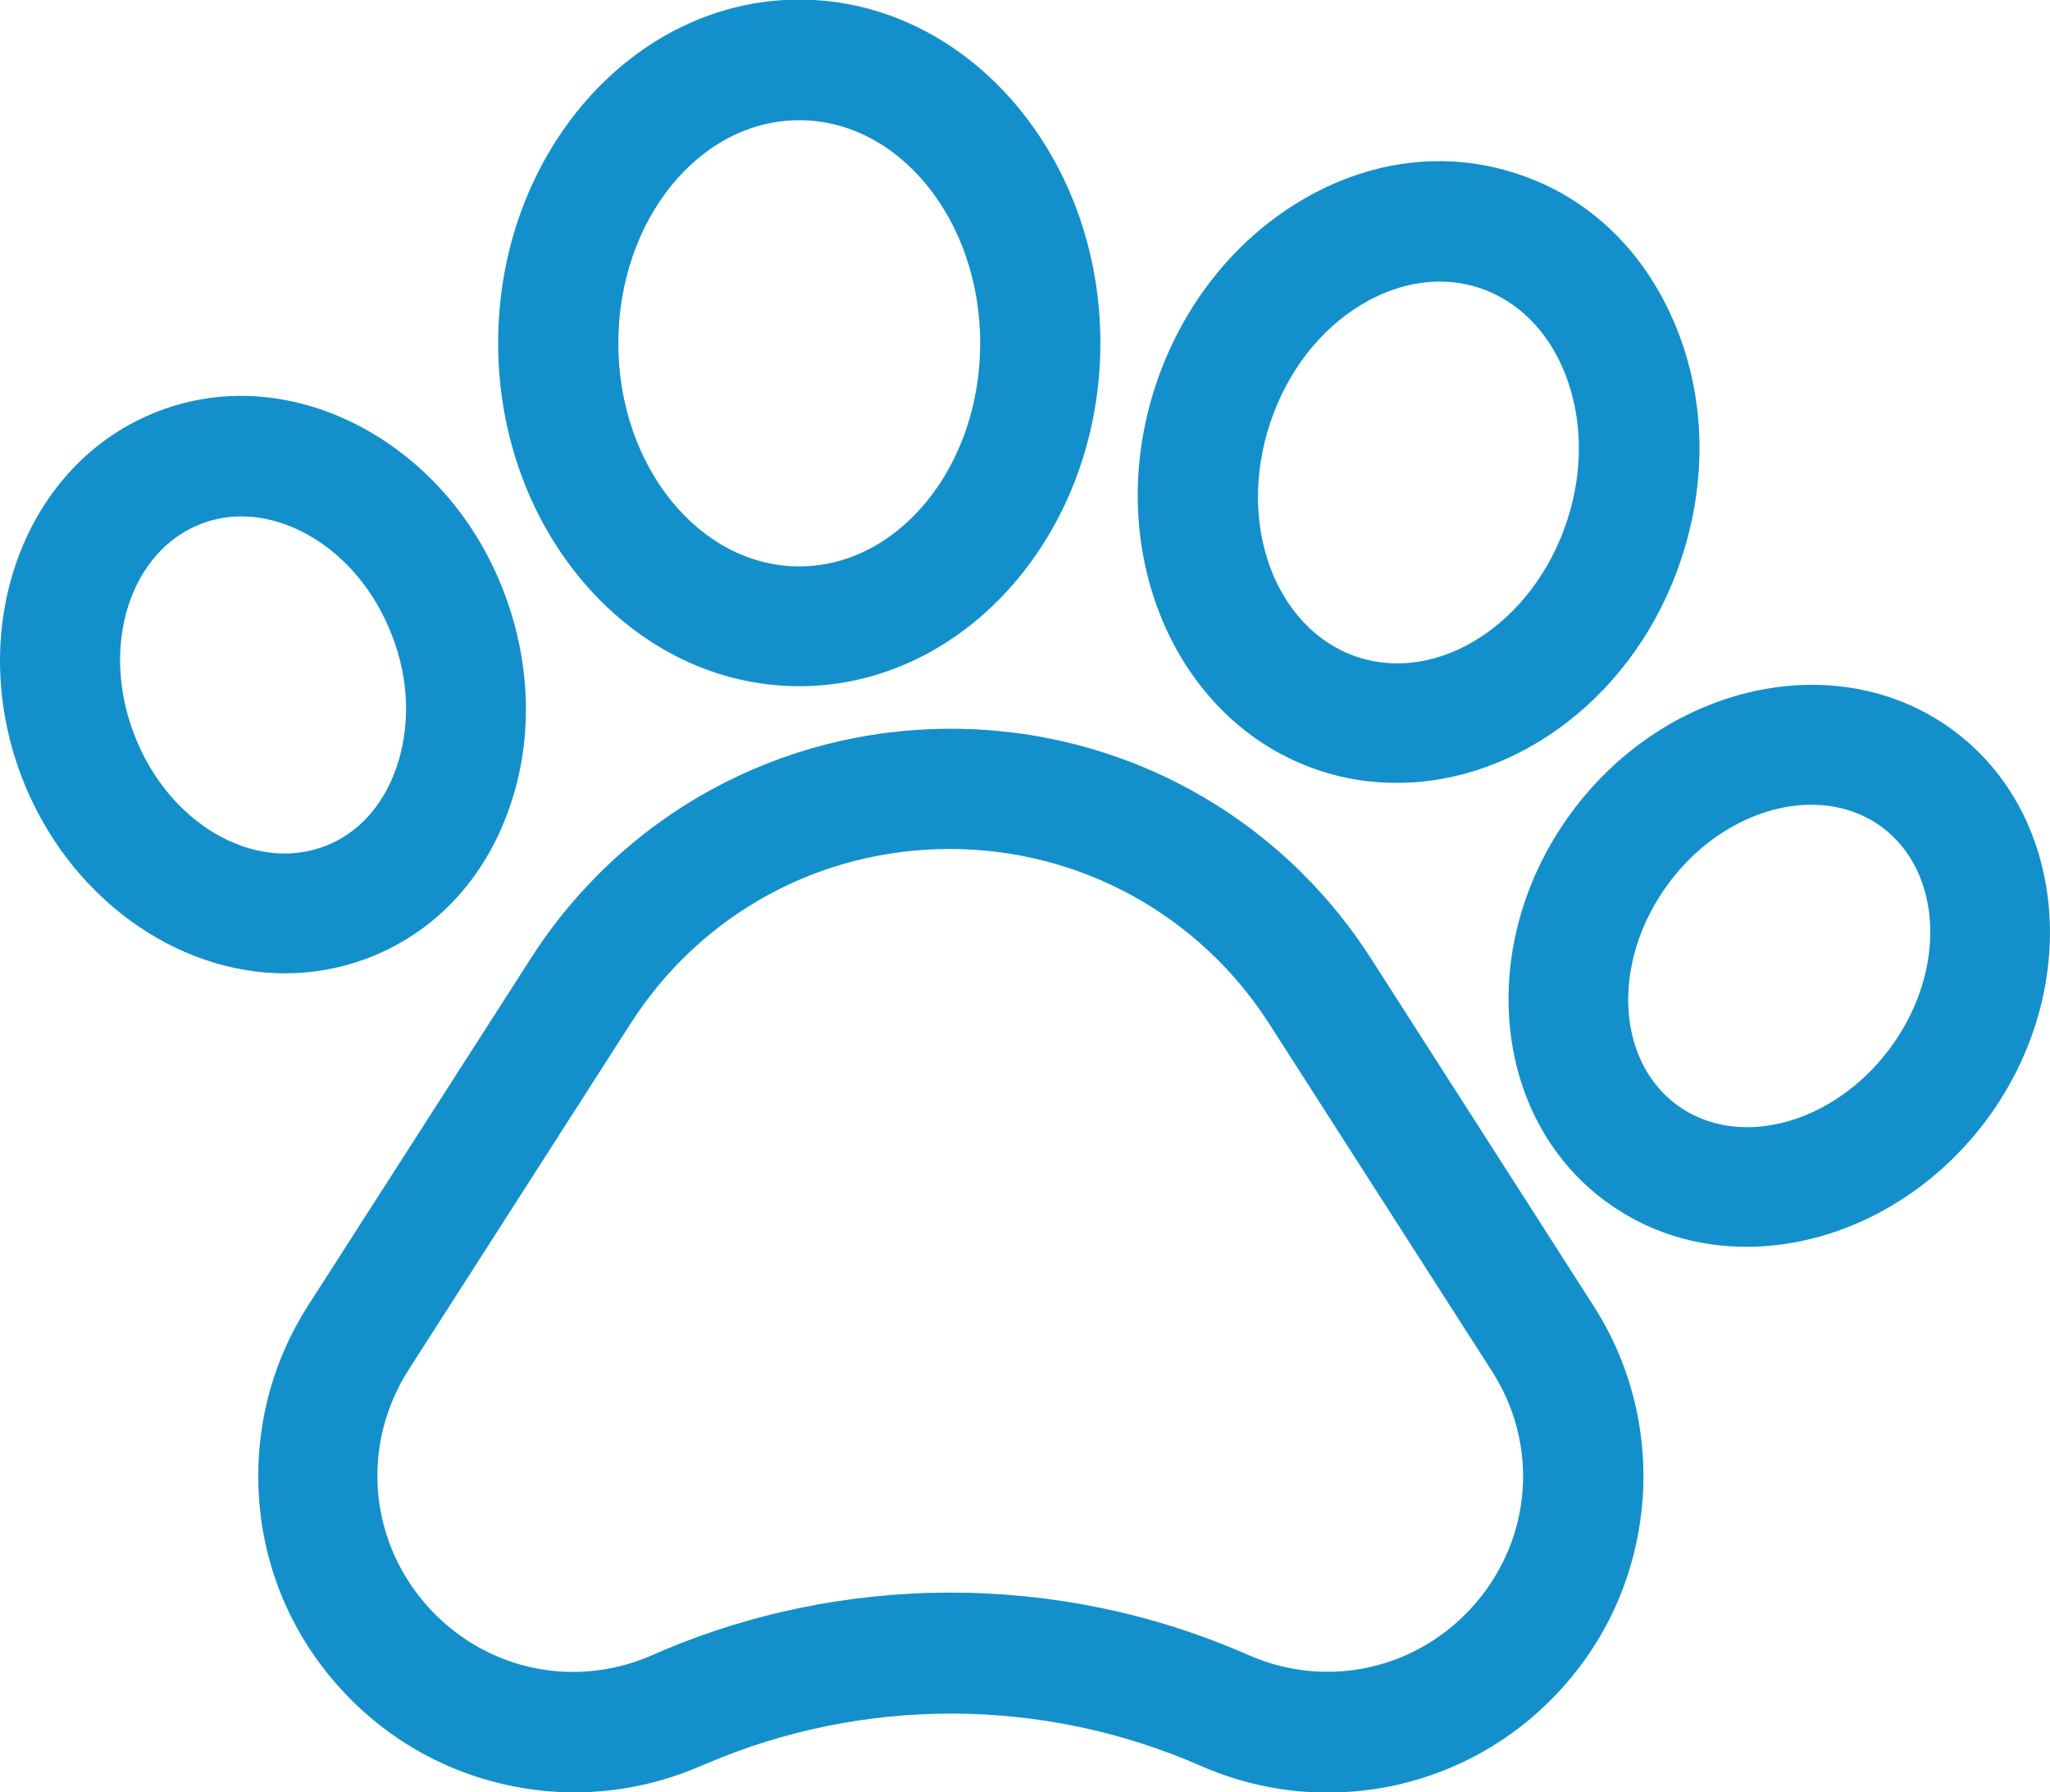
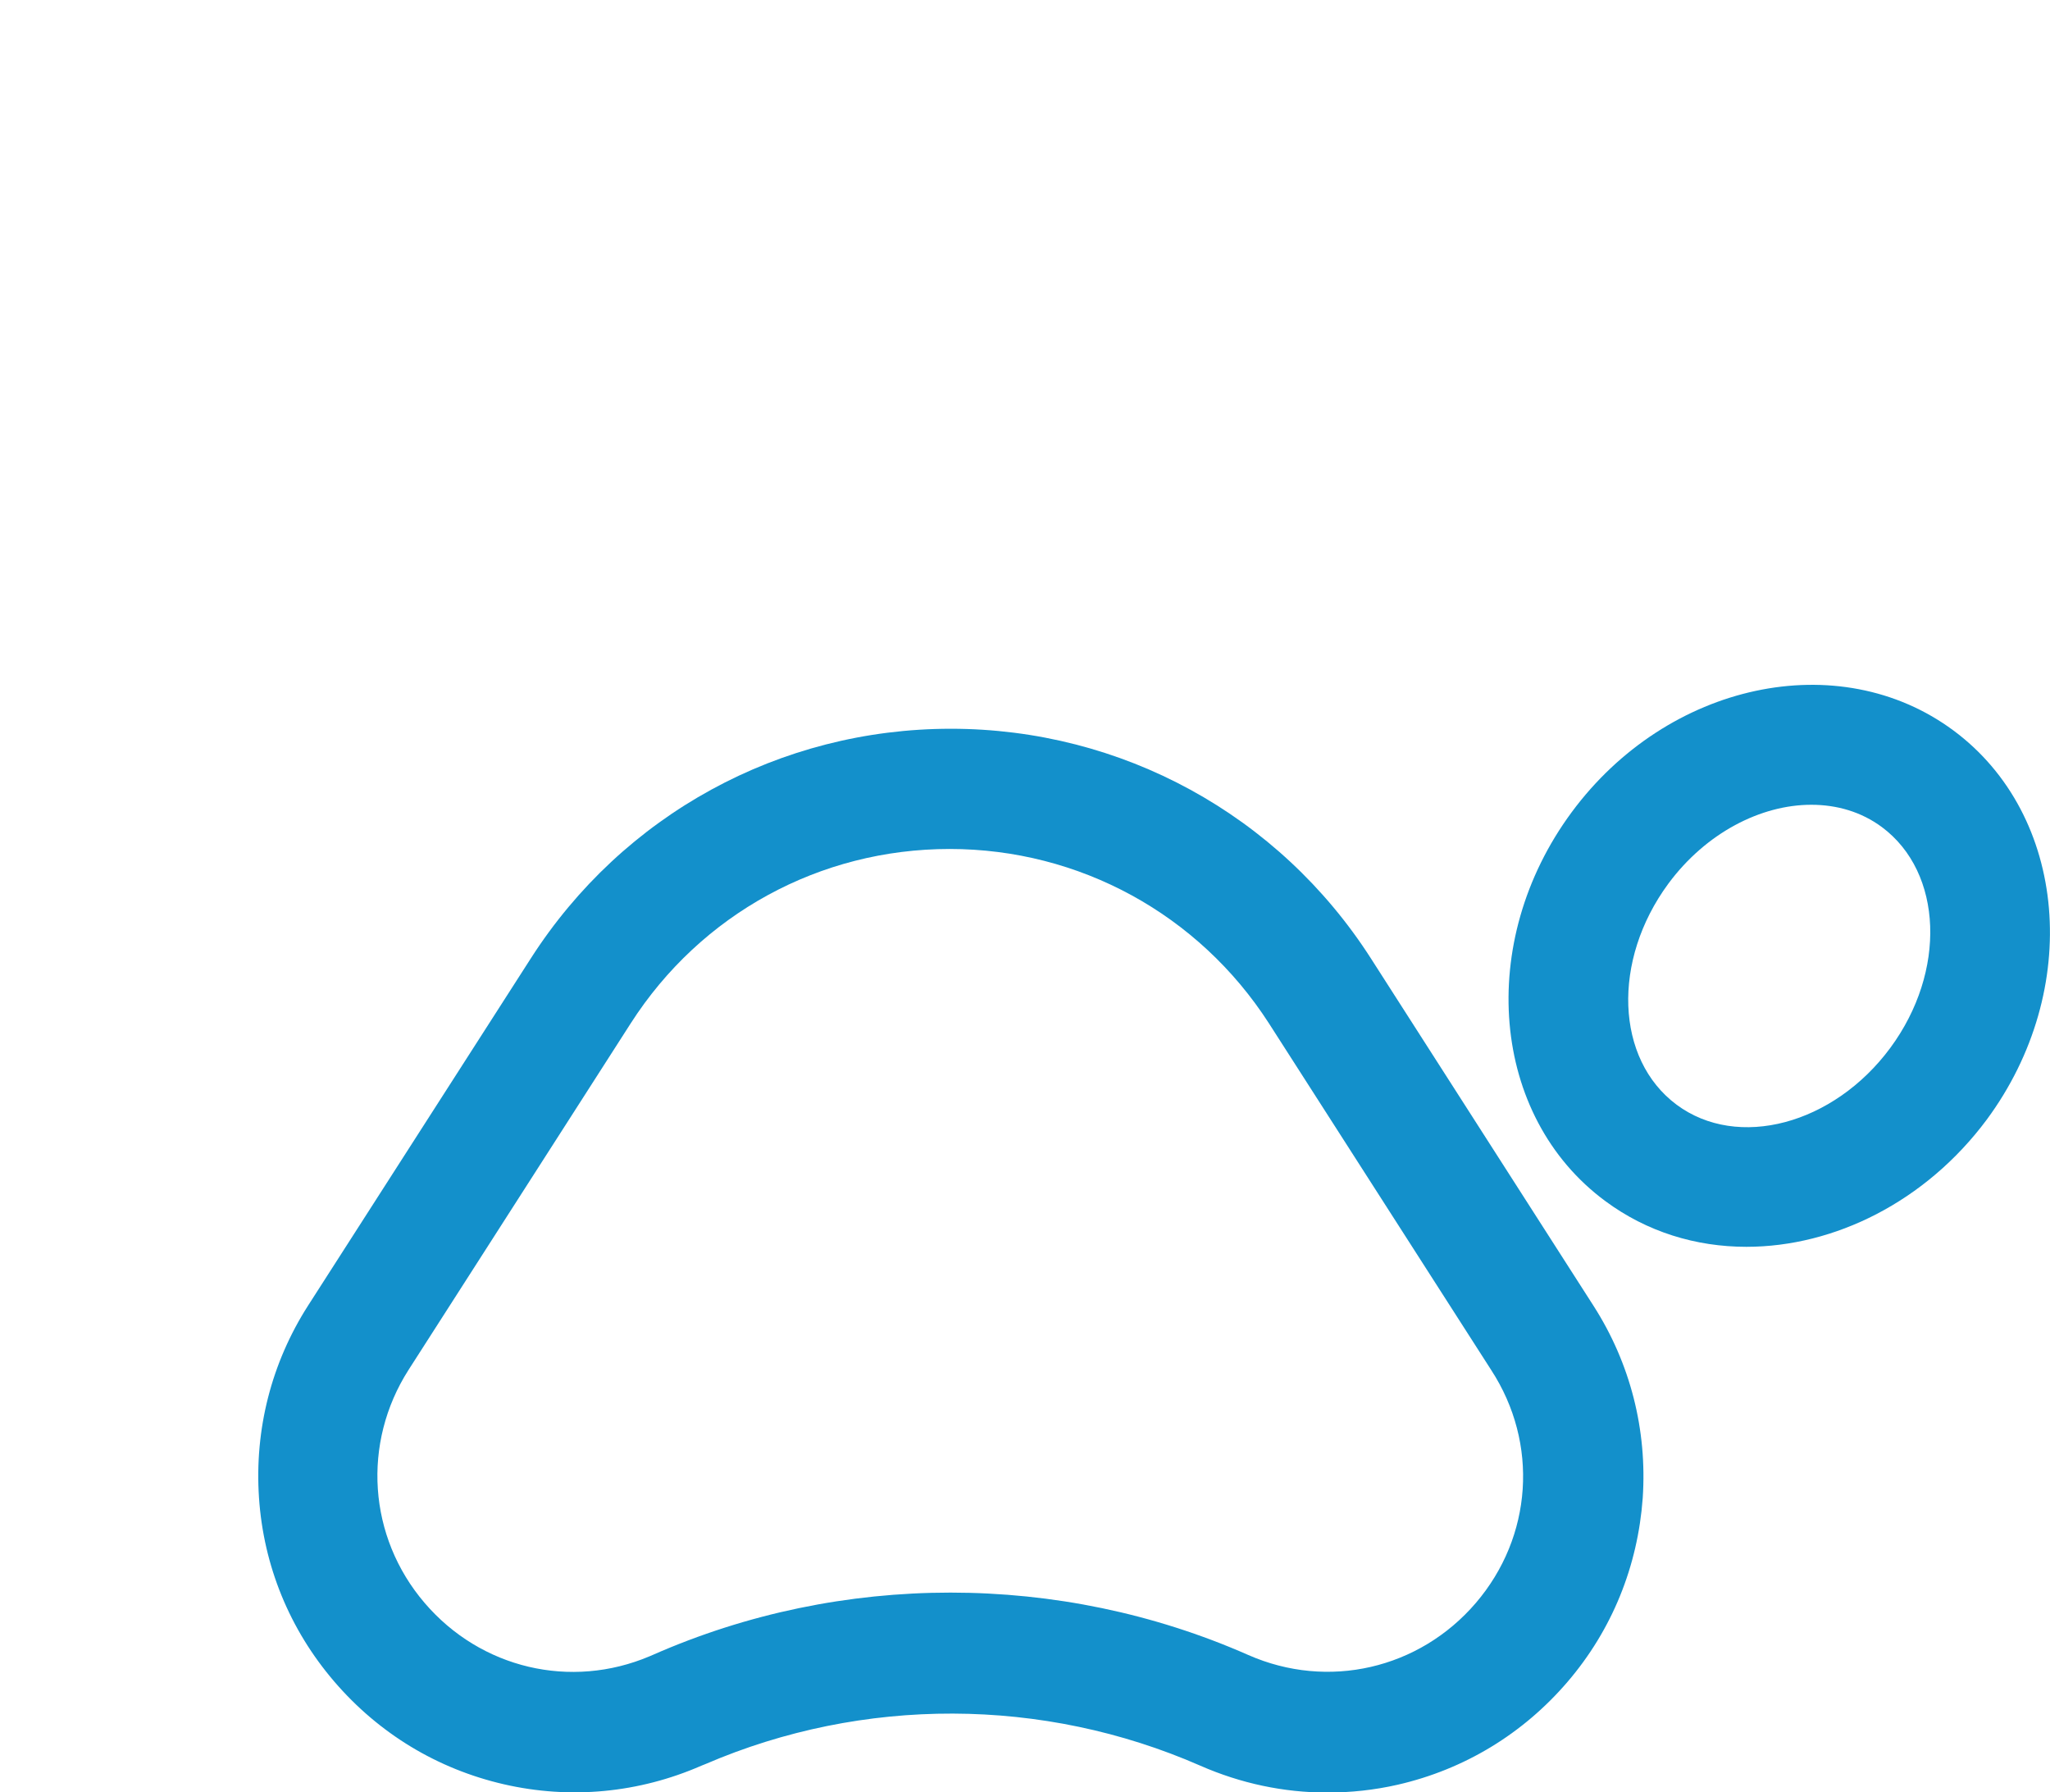
<svg xmlns="http://www.w3.org/2000/svg" version="1.1" x="0px" y="0px" width="49.63px" height="43.38px" viewBox="0 0 49.63 43.38" style="overflow:visible;enable-background:new 0 0 49.63 43.38;" xml:space="preserve">
  <style type="text/css">
	.st0{fill:#1390CB;}
</style>
  <defs>
</defs>
  <g>
    <g>
      <g>
        <g>
          <path class="st0" d="M33.19,23.2c-2.23-3.48-6.04-5.56-10.17-5.56c-4.14,0-7.94,2.08-10.17,5.56L7.46,31.6      c-0.89,1.39-1.3,3-1.19,4.65c0.11,1.65,0.74,3.19,1.82,4.45c1.08,1.26,2.5,2.12,4.11,2.49c1.61,0.37,3.27,0.21,4.78-0.45      l0.1-0.04c3.81-1.64,8.17-1.63,11.98,0.04c0.98,0.43,2.02,0.65,3.07,0.65c0.57,0,1.14-0.06,1.71-0.19      c1.61-0.37,3.03-1.23,4.11-2.49c1.08-1.26,1.7-2.8,1.82-4.45c0.11-1.65-0.3-3.26-1.19-4.65L33.19,23.2z M35.73,38.8      c-1.37,1.6-3.58,2.11-5.51,1.26c-2.29-1.01-4.75-1.51-7.21-1.51c-2.46,0-4.92,0.5-7.21,1.51l-0.07,0.03      c-1.91,0.81-4.09,0.3-5.45-1.29c-1.37-1.6-1.52-3.87-0.39-5.64l5.38-8.39c1.7-2.65,4.58-4.22,7.72-4.22s6.03,1.58,7.73,4.22      l5.38,8.39C37.26,34.94,37.1,37.2,35.73,38.8z" />
        </g>
      </g>
      <g>
        <g>
-           <path class="st0" d="M8.91,23.19c1.6-0.61,2.82-1.9,3.42-3.63c0.58-1.64,0.53-3.5-0.13-5.23c-0.66-1.73-1.87-3.13-3.41-3.97      c-1.61-0.87-3.38-1.02-4.97-0.4c-3.22,1.24-4.69,5.21-3.29,8.86c1.12,2.9,3.73,4.74,6.37,4.74C7.58,23.56,8.25,23.44,8.91,23.19      z M3.25,17.78c-0.83-2.15-0.1-4.44,1.62-5.1c0.31-0.12,0.64-0.18,0.97-0.18c0.52,0,1.05,0.14,1.57,0.42      c0.92,0.5,1.66,1.37,2.08,2.46c0.42,1.08,0.45,2.22,0.1,3.22c-0.32,0.91-0.93,1.58-1.72,1.88l0,0      C6.15,21.14,4.07,19.93,3.25,17.78z" />
-         </g>
+           </g>
      </g>
      <g>
        <g>
-           <path class="st0" d="M19.35,16.61c4.02,0,7.29-3.73,7.29-8.31c0-4.58-3.27-8.31-7.29-8.31c-4.02,0-7.29,3.73-7.29,8.31      C12.06,12.89,15.33,16.61,19.35,16.61z M19.35,2.91c2.42,0,4.38,2.42,4.38,5.4c0,2.98-1.97,5.4-4.38,5.4s-4.38-2.42-4.38-5.4      C14.97,5.33,16.93,2.91,19.35,2.91z" />
-         </g>
+           </g>
      </g>
      <g>
        <g>
-           <path class="st0" d="M31.94,18.65L31.94,18.65c0.62,0.21,1.25,0.3,1.88,0.3c2.93,0,5.79-2.13,6.88-5.41      c0.63-1.89,0.59-3.88-0.12-5.62c-0.74-1.82-2.1-3.14-3.84-3.71c-1.74-0.58-3.62-0.34-5.3,0.68c-1.6,0.97-2.83,2.54-3.46,4.43      C26.66,13.3,28.44,17.49,31.94,18.65z M30.75,10.24c0.41-1.23,1.19-2.25,2.2-2.86c0.94-0.57,1.96-0.71,2.87-0.41      c0.92,0.31,1.65,1.03,2.06,2.05c0.44,1.1,0.46,2.38,0.05,3.61c-0.82,2.46-3.1,3.93-5.08,3.27      C30.88,15.23,29.93,12.7,30.75,10.24z" />
-         </g>
+           </g>
      </g>
      <g>
        <g>
          <path class="st0" d="M47.29,17.68L47.29,17.68c-2.77-2.05-6.92-1.16-9.24,1.98c-2.32,3.14-1.96,7.36,0.81,9.41      c1.01,0.75,2.2,1.11,3.42,1.11c2.13,0,4.34-1.09,5.82-3.08C50.42,23.96,50.06,19.73,47.29,17.68z M45.76,25.37      c-1.37,1.85-3.69,2.47-5.17,1.37c-1.48-1.1-1.57-3.49-0.2-5.35c0.91-1.23,2.24-1.91,3.46-1.91c0.62,0,1.21,0.17,1.71,0.54      C47.04,21.12,47.13,23.52,45.76,25.37z" />
        </g>
      </g>
    </g>
  </g>
</svg>